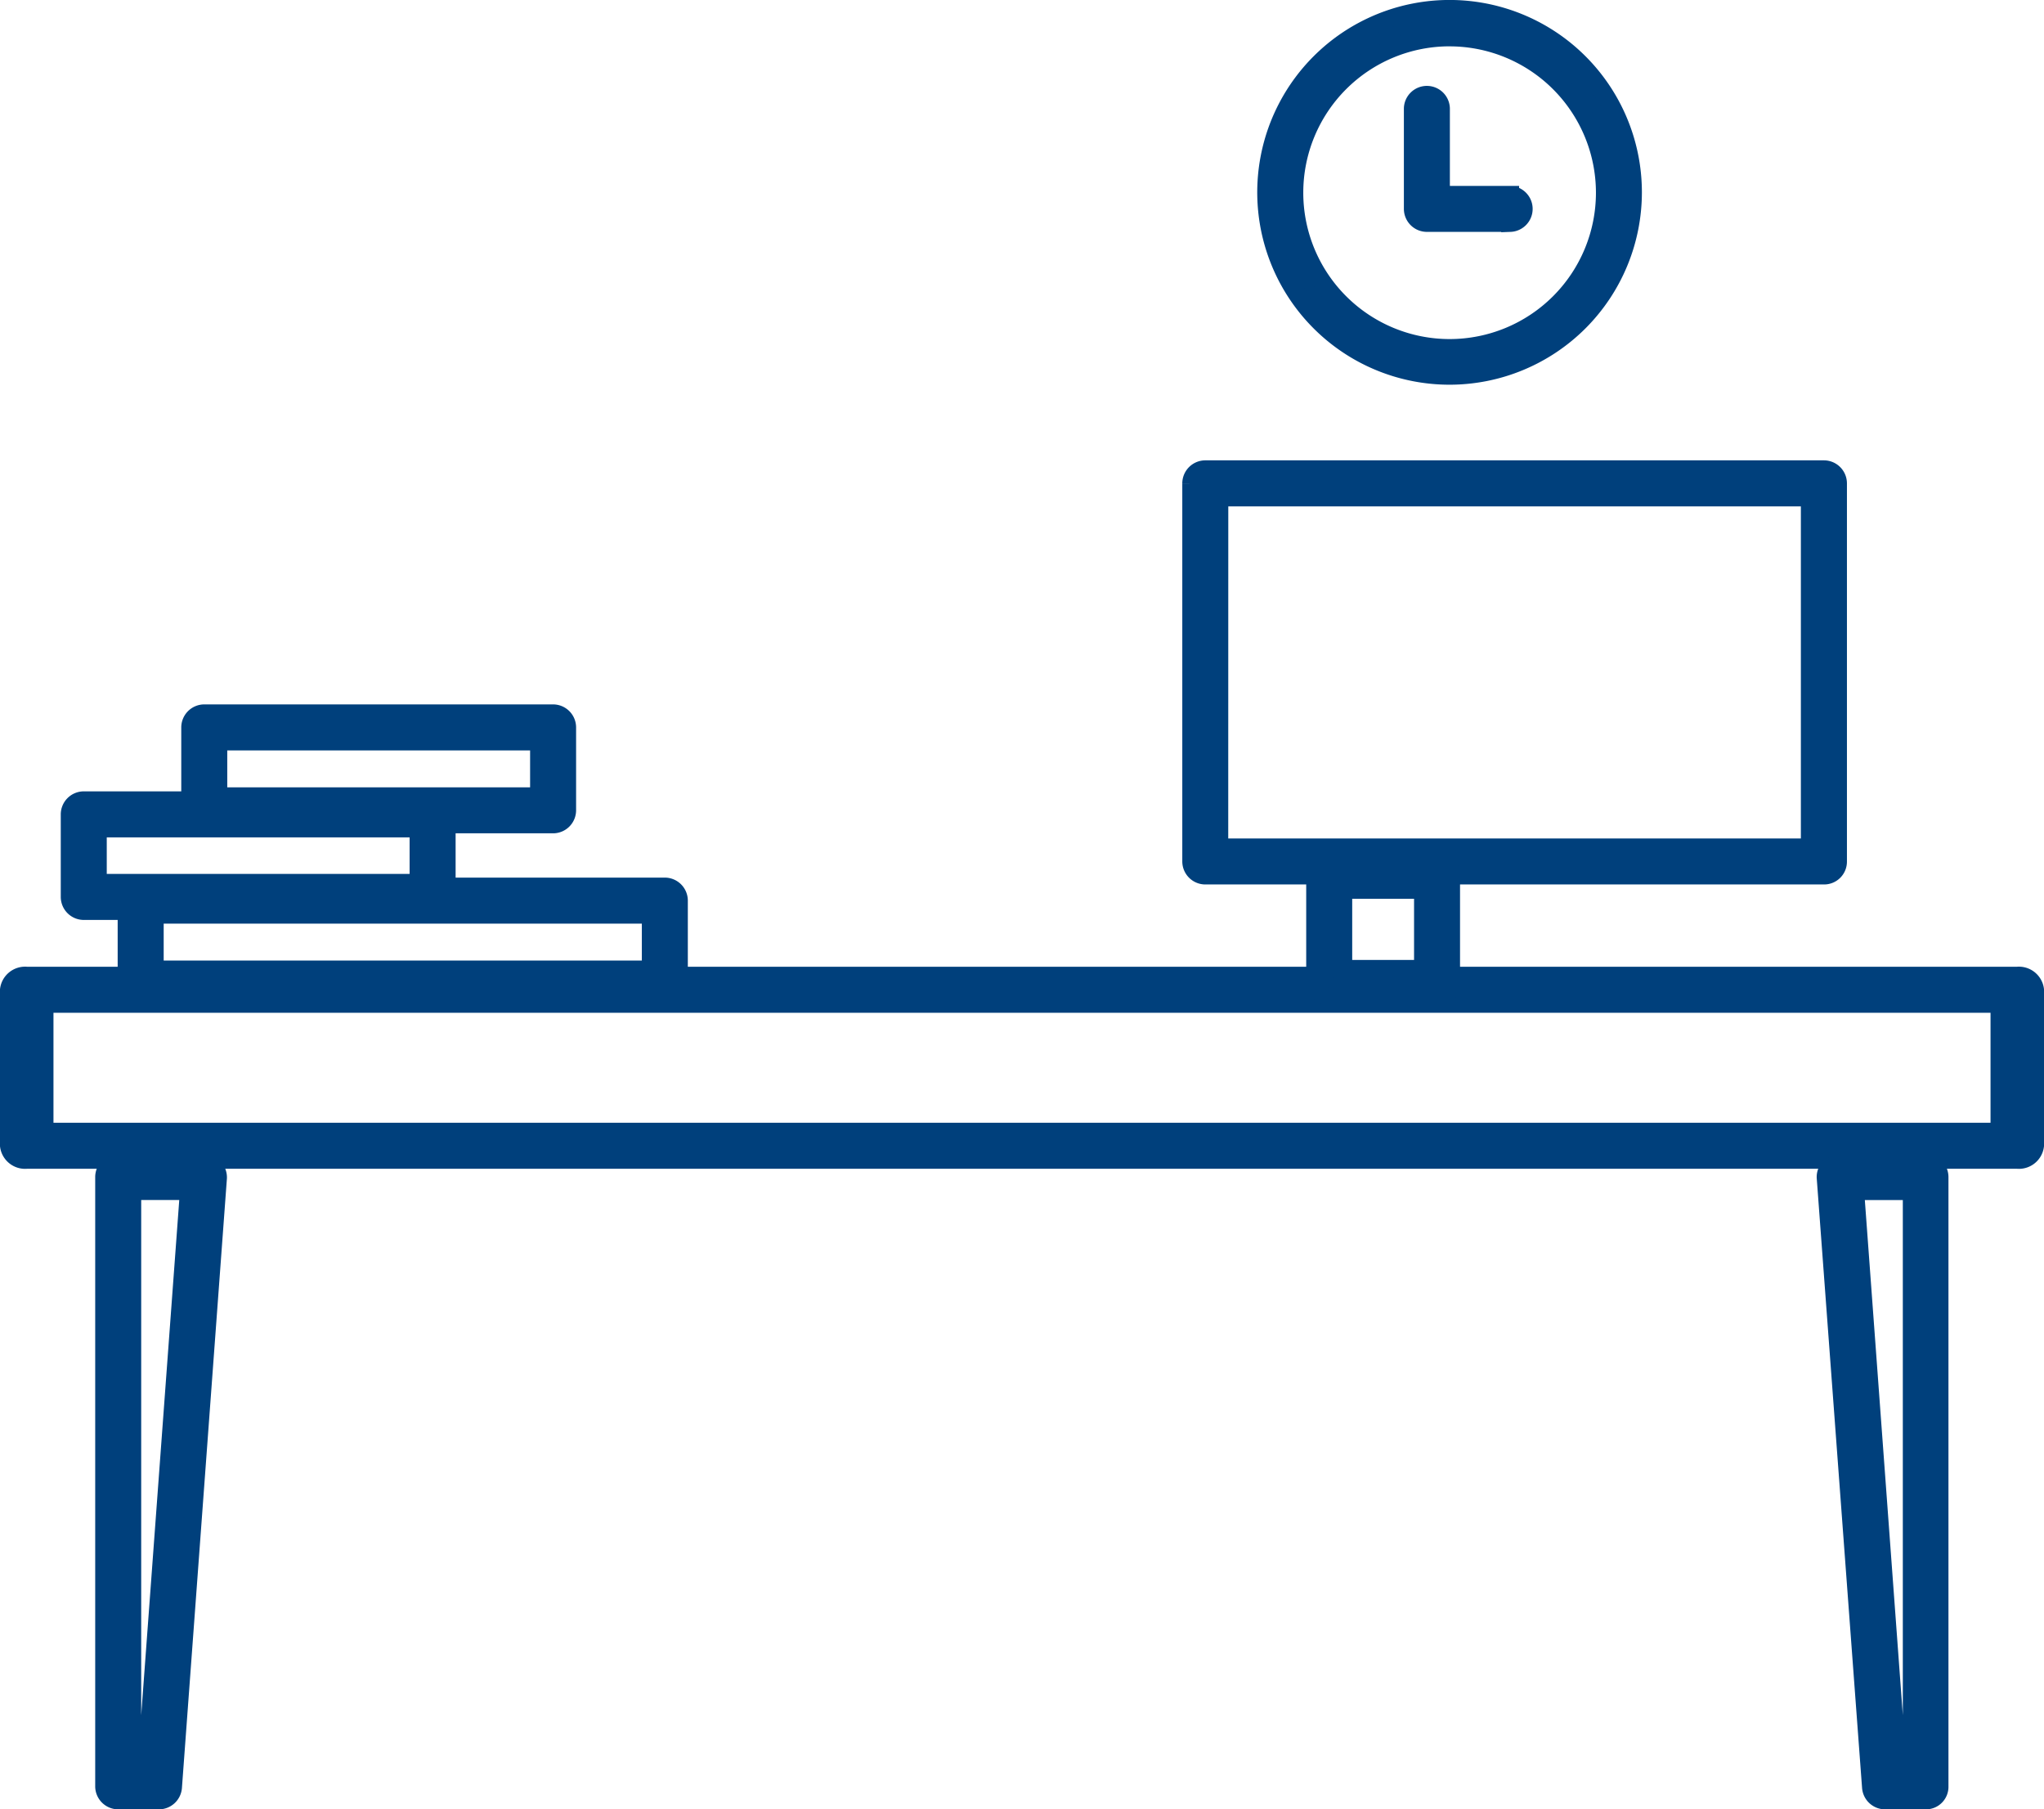
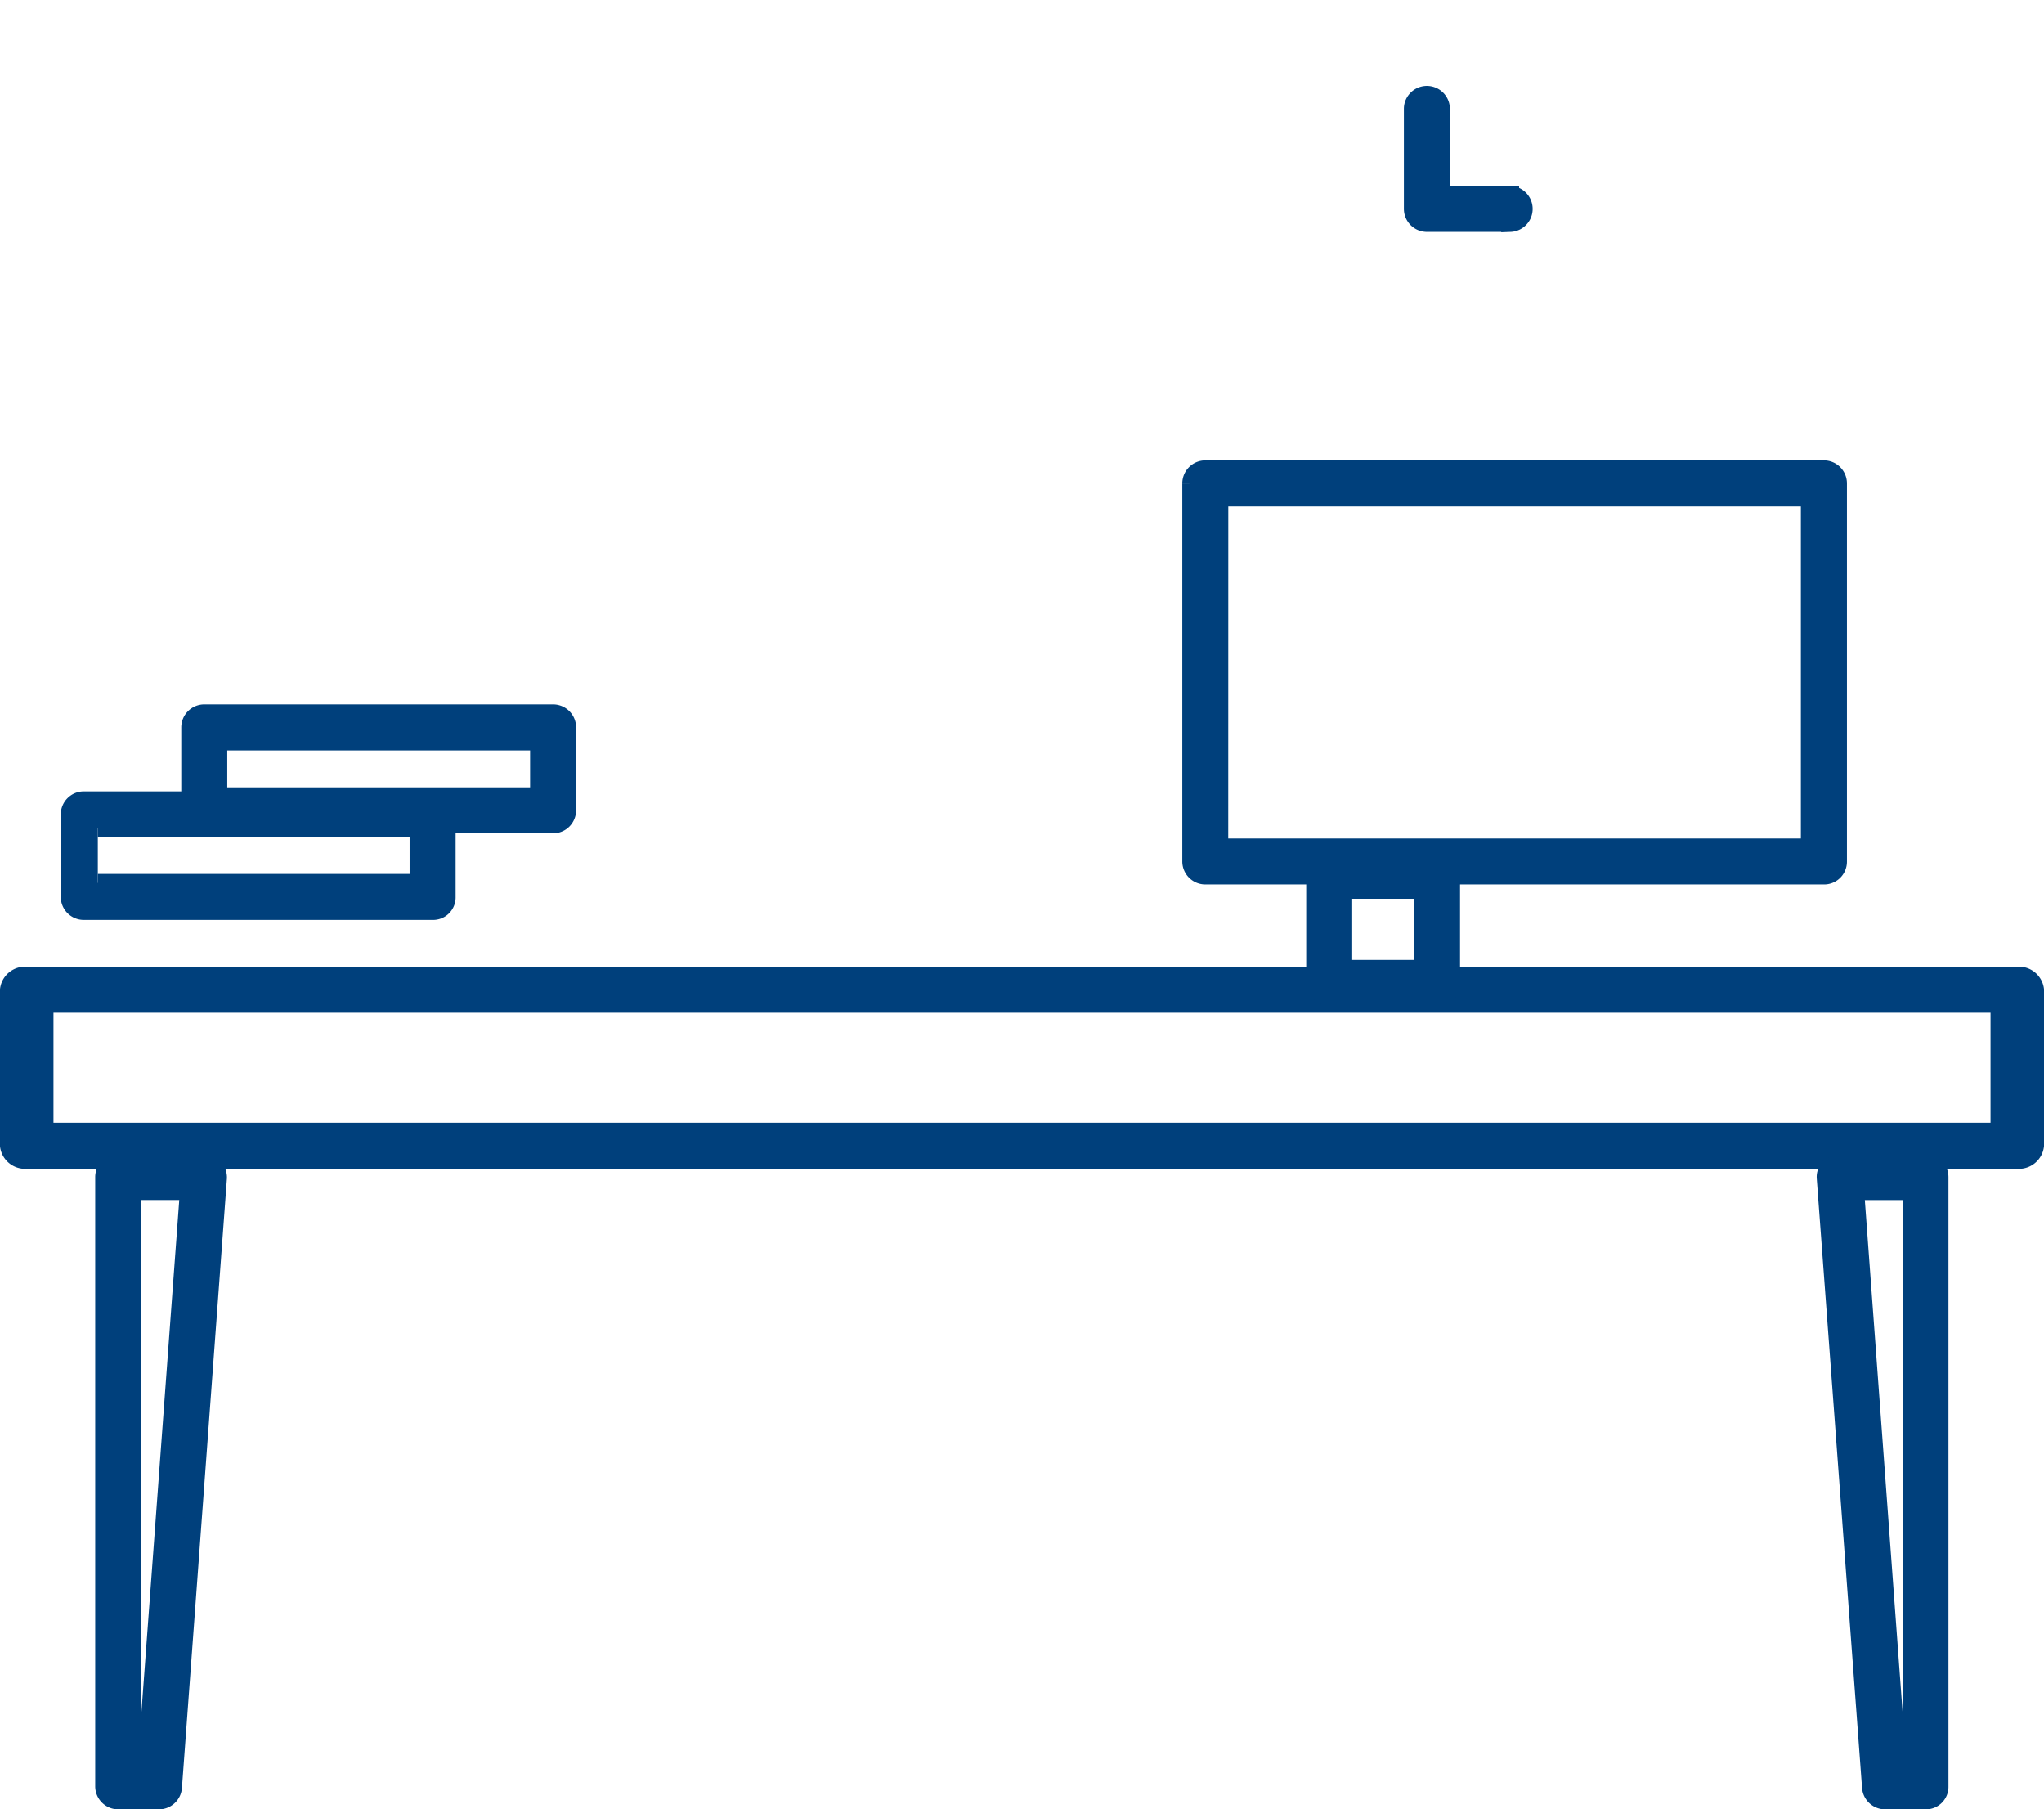
<svg xmlns="http://www.w3.org/2000/svg" width="114.261" height="101.117" viewBox="0 0 114.261 101.117">
  <g id="noun-computer-2340194" transform="translate(-28.7 -12.7)">
    <g id="Group_2555" data-name="Group 2555" transform="translate(29.2 13.2)">
      <g id="Group_2545" data-name="Group 2545" transform="translate(0 54.028)">
        <path id="Path_9747" data-name="Path 9747" d="M141.467,285.19H30.194a.911.911,0,0,1-.994-.786v-8.719a.911.911,0,0,1,.994-.785H141.467a.911.911,0,0,1,.994.785V284.4A.911.911,0,0,1,141.467,285.19ZM31.189,283.619H140.472v-7.148H31.189Z" transform="translate(-29.2 -274.9)" fill="#00407c" stroke="#00407c" stroke-width="1" />
      </g>
      <g id="Group_2546" data-name="Group 2546" transform="translate(5.322 64.494)">
        <path id="Path_9748" data-name="Path 9748" d="M59.363,354.923H57.086a.788.788,0,0,1-.786-.785V320.086a.788.788,0,0,1,.786-.786h4.792a.773.773,0,0,1,.569.255.814.814,0,0,1,.216.589L60.149,354.2A.791.791,0,0,1,59.363,354.923Zm-1.492-1.571h.766l2.4-32.481H57.871Z" transform="translate(-56.3 -319.3)" fill="#00407c" stroke="#00407c" stroke-width="1" />
      </g>
      <g id="Group_2547" data-name="Group 2547" transform="translate(101.554 64.494)">
        <path id="Path_9749" data-name="Path 9749" d="M430.785,354.923h-2.278a.791.791,0,0,1-.786-.727l-2.533-34.052a.74.74,0,0,1,.216-.589.807.807,0,0,1,.57-.255h4.792a.788.788,0,0,1,.785.785v34.052A.759.759,0,0,1,430.785,354.923Zm-1.551-1.571H430V320.871h-3.162Z" transform="translate(-425.185 -319.3)" fill="#00407c" stroke="#00407c" stroke-width="1" />
      </g>
      <g id="Group_2548" data-name="Group 2548" transform="translate(66.091 25.729)">
        <path id="Path_9750" data-name="Path 9750" d="M279.968,159.5H245.386a.788.788,0,0,1-.786-.786v-21.13a.788.788,0,0,1,.786-.786h34.582a.788.788,0,0,1,.786.786v21.13A.775.775,0,0,1,279.968,159.5Zm-33.8-1.571h33.011V138.371H246.171Z" transform="translate(-244.6 -136.8)" fill="#00407c" stroke="#00407c" stroke-width="1" />
      </g>
      <g id="Group_2549" data-name="Group 2549" transform="translate(73.018 47.659)">
        <path id="Path_9751" data-name="Path 9751" d="M324.114,251.961h-6.029a.788.788,0,0,1-.785-.786v-5.99a.788.788,0,0,1,.785-.785h6.029a.788.788,0,0,1,.785.785v5.99A.775.775,0,0,1,324.114,251.961Zm-5.243-1.571h4.458v-4.419h-4.458Z" transform="translate(-317.3 -244.4)" fill="#00407c" stroke="#00407c" stroke-width="1" />
      </g>
      <g id="Group_2550" data-name="Group 2550" transform="translate(70.283)">
-         <path id="Path_9752" data-name="Path 9752" d="M305.551,33.7A10.251,10.251,0,1,1,315.8,23.451,10.258,10.258,0,0,1,305.551,33.7Zm0-18.911a8.68,8.68,0,1,0,8.68,8.68A8.683,8.683,0,0,0,305.551,14.791Z" transform="translate(-295.3 -13.2)" fill="#00407c" stroke="#00407c" stroke-width="1" />
-       </g>
+         </g>
      <g id="Group_2551" data-name="Group 2551" transform="translate(78.478 4.772)">
        <path id="Path_9753" data-name="Path 9753" d="M345.44,44.687h-4.654A.788.788,0,0,1,340,43.9V38.286a.786.786,0,0,1,1.571,0v4.831h3.869a.786.786,0,0,1,0,1.571Z" transform="translate(-340 -37.5)" fill="#00407c" stroke="#00407c" stroke-width="1" />
      </g>
      <g id="Group_2552" data-name="Group 2552" transform="translate(6.579 49.046)">
-         <path id="Path_9754" data-name="Path 9754" d="M92.785,257.506h-29.3a.788.788,0,0,1-.786-.785v-4.635a.788.788,0,0,1,.786-.786h29.3a.788.788,0,0,1,.786.786v4.635A.775.775,0,0,1,92.785,257.506Zm-28.514-1.571H92v-3.064H64.271Z" transform="translate(-62.7 -251.3)" fill="#00407c" stroke="#00407c" stroke-width="1" />
-       </g>
+         </g>
      <g id="Group_2553" data-name="Group 2553" transform="translate(3.397 44.226)">
-         <path id="Path_9755" data-name="Path 9755" d="M66.805,234.086H47.286a.788.788,0,0,1-.786-.786v-4.615a.788.788,0,0,1,.786-.785h19.5a.788.788,0,0,1,.786.785V233.3A.759.759,0,0,1,66.805,234.086Zm-18.734-1.571H66v-3.044H48.071Z" transform="translate(-46.5 -227.9)" fill="#00407c" stroke="#00407c" stroke-width="1" />
+         <path id="Path_9755" data-name="Path 9755" d="M66.805,234.086H47.286a.788.788,0,0,1-.786-.786v-4.615a.788.788,0,0,1,.786-.785h19.5a.788.788,0,0,1,.786.785V233.3A.759.759,0,0,1,66.805,234.086Zm-18.734-1.571H66v-3.044H48.071" transform="translate(-46.5 -227.9)" fill="#00407c" stroke="#00407c" stroke-width="1" />
      </g>
      <g id="Group_2554" data-name="Group 2554" transform="translate(10.133 39.365)">
        <path id="Path_9756" data-name="Path 9756" d="M101.086,210.506h-19.5a.788.788,0,0,1-.786-.786v-4.634a.788.788,0,0,1,.786-.785h19.5a.788.788,0,0,1,.785.785v4.634A.788.788,0,0,1,101.086,210.506Zm-18.715-1.571H100.3v-3.063H82.371Z" transform="translate(-80.8 -204.3)" fill="#00407c" stroke="#00407c" stroke-width="1" />
      </g>
    </g>
  </g>
</svg>